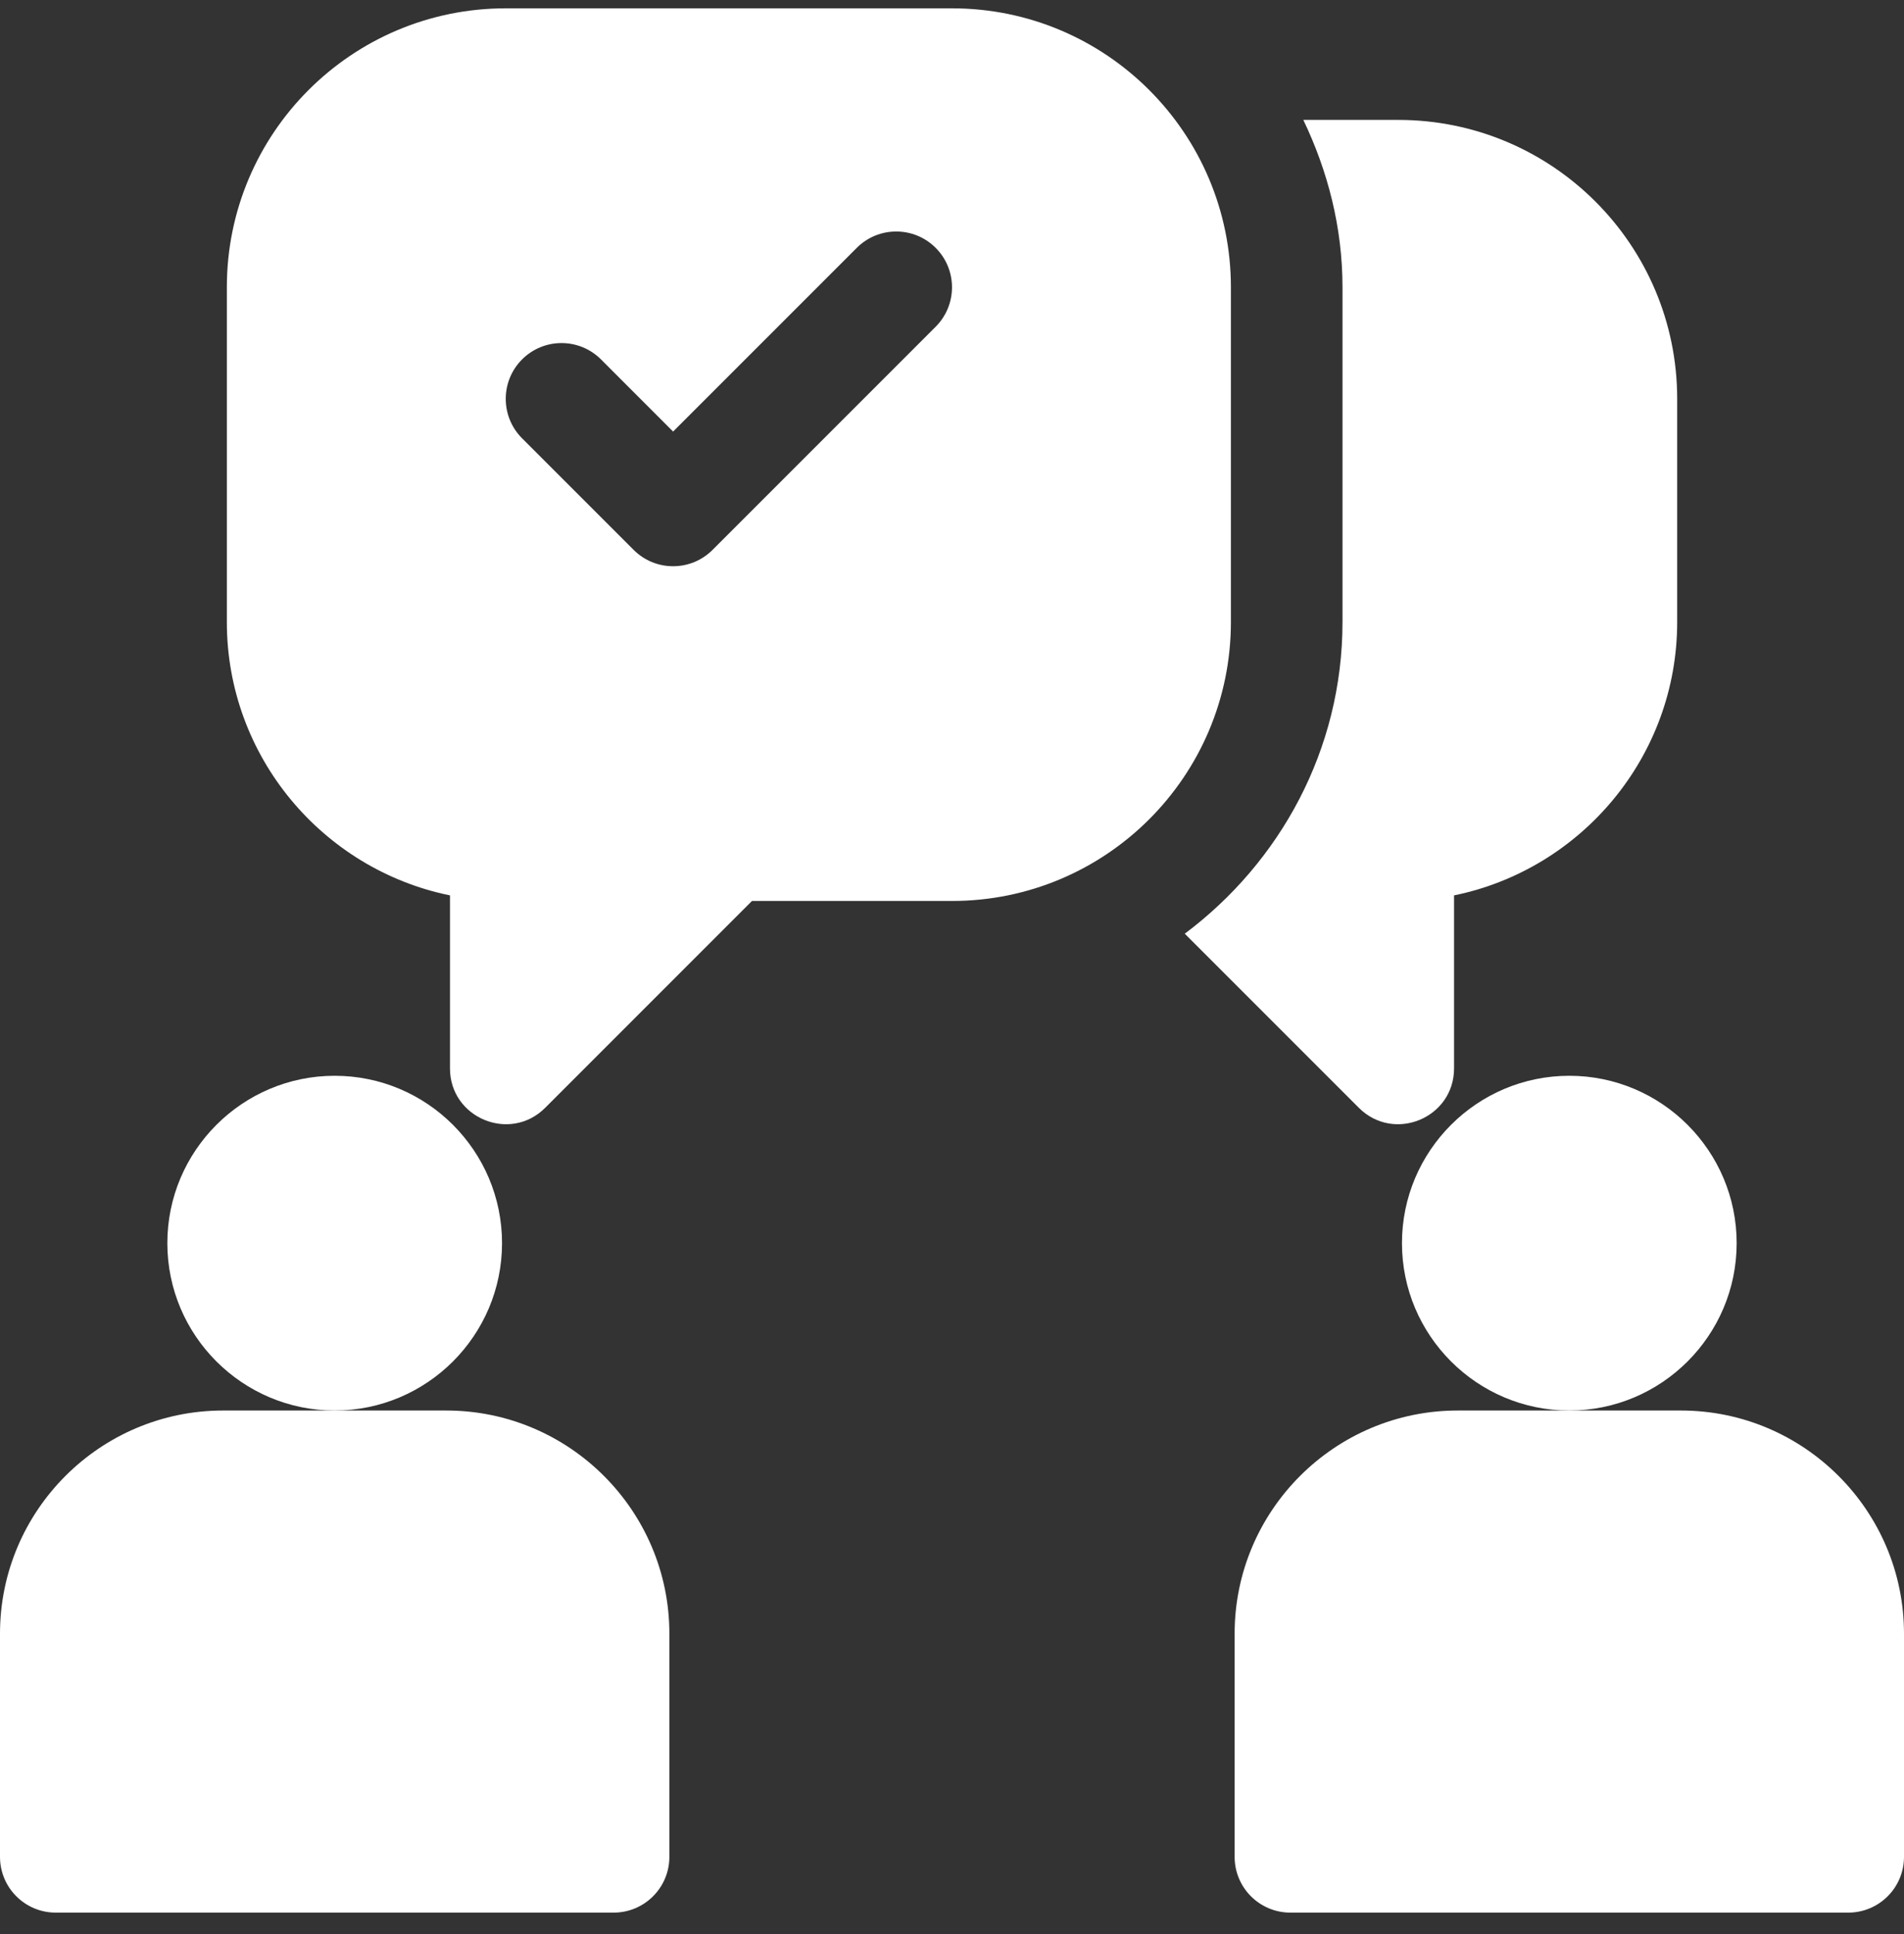
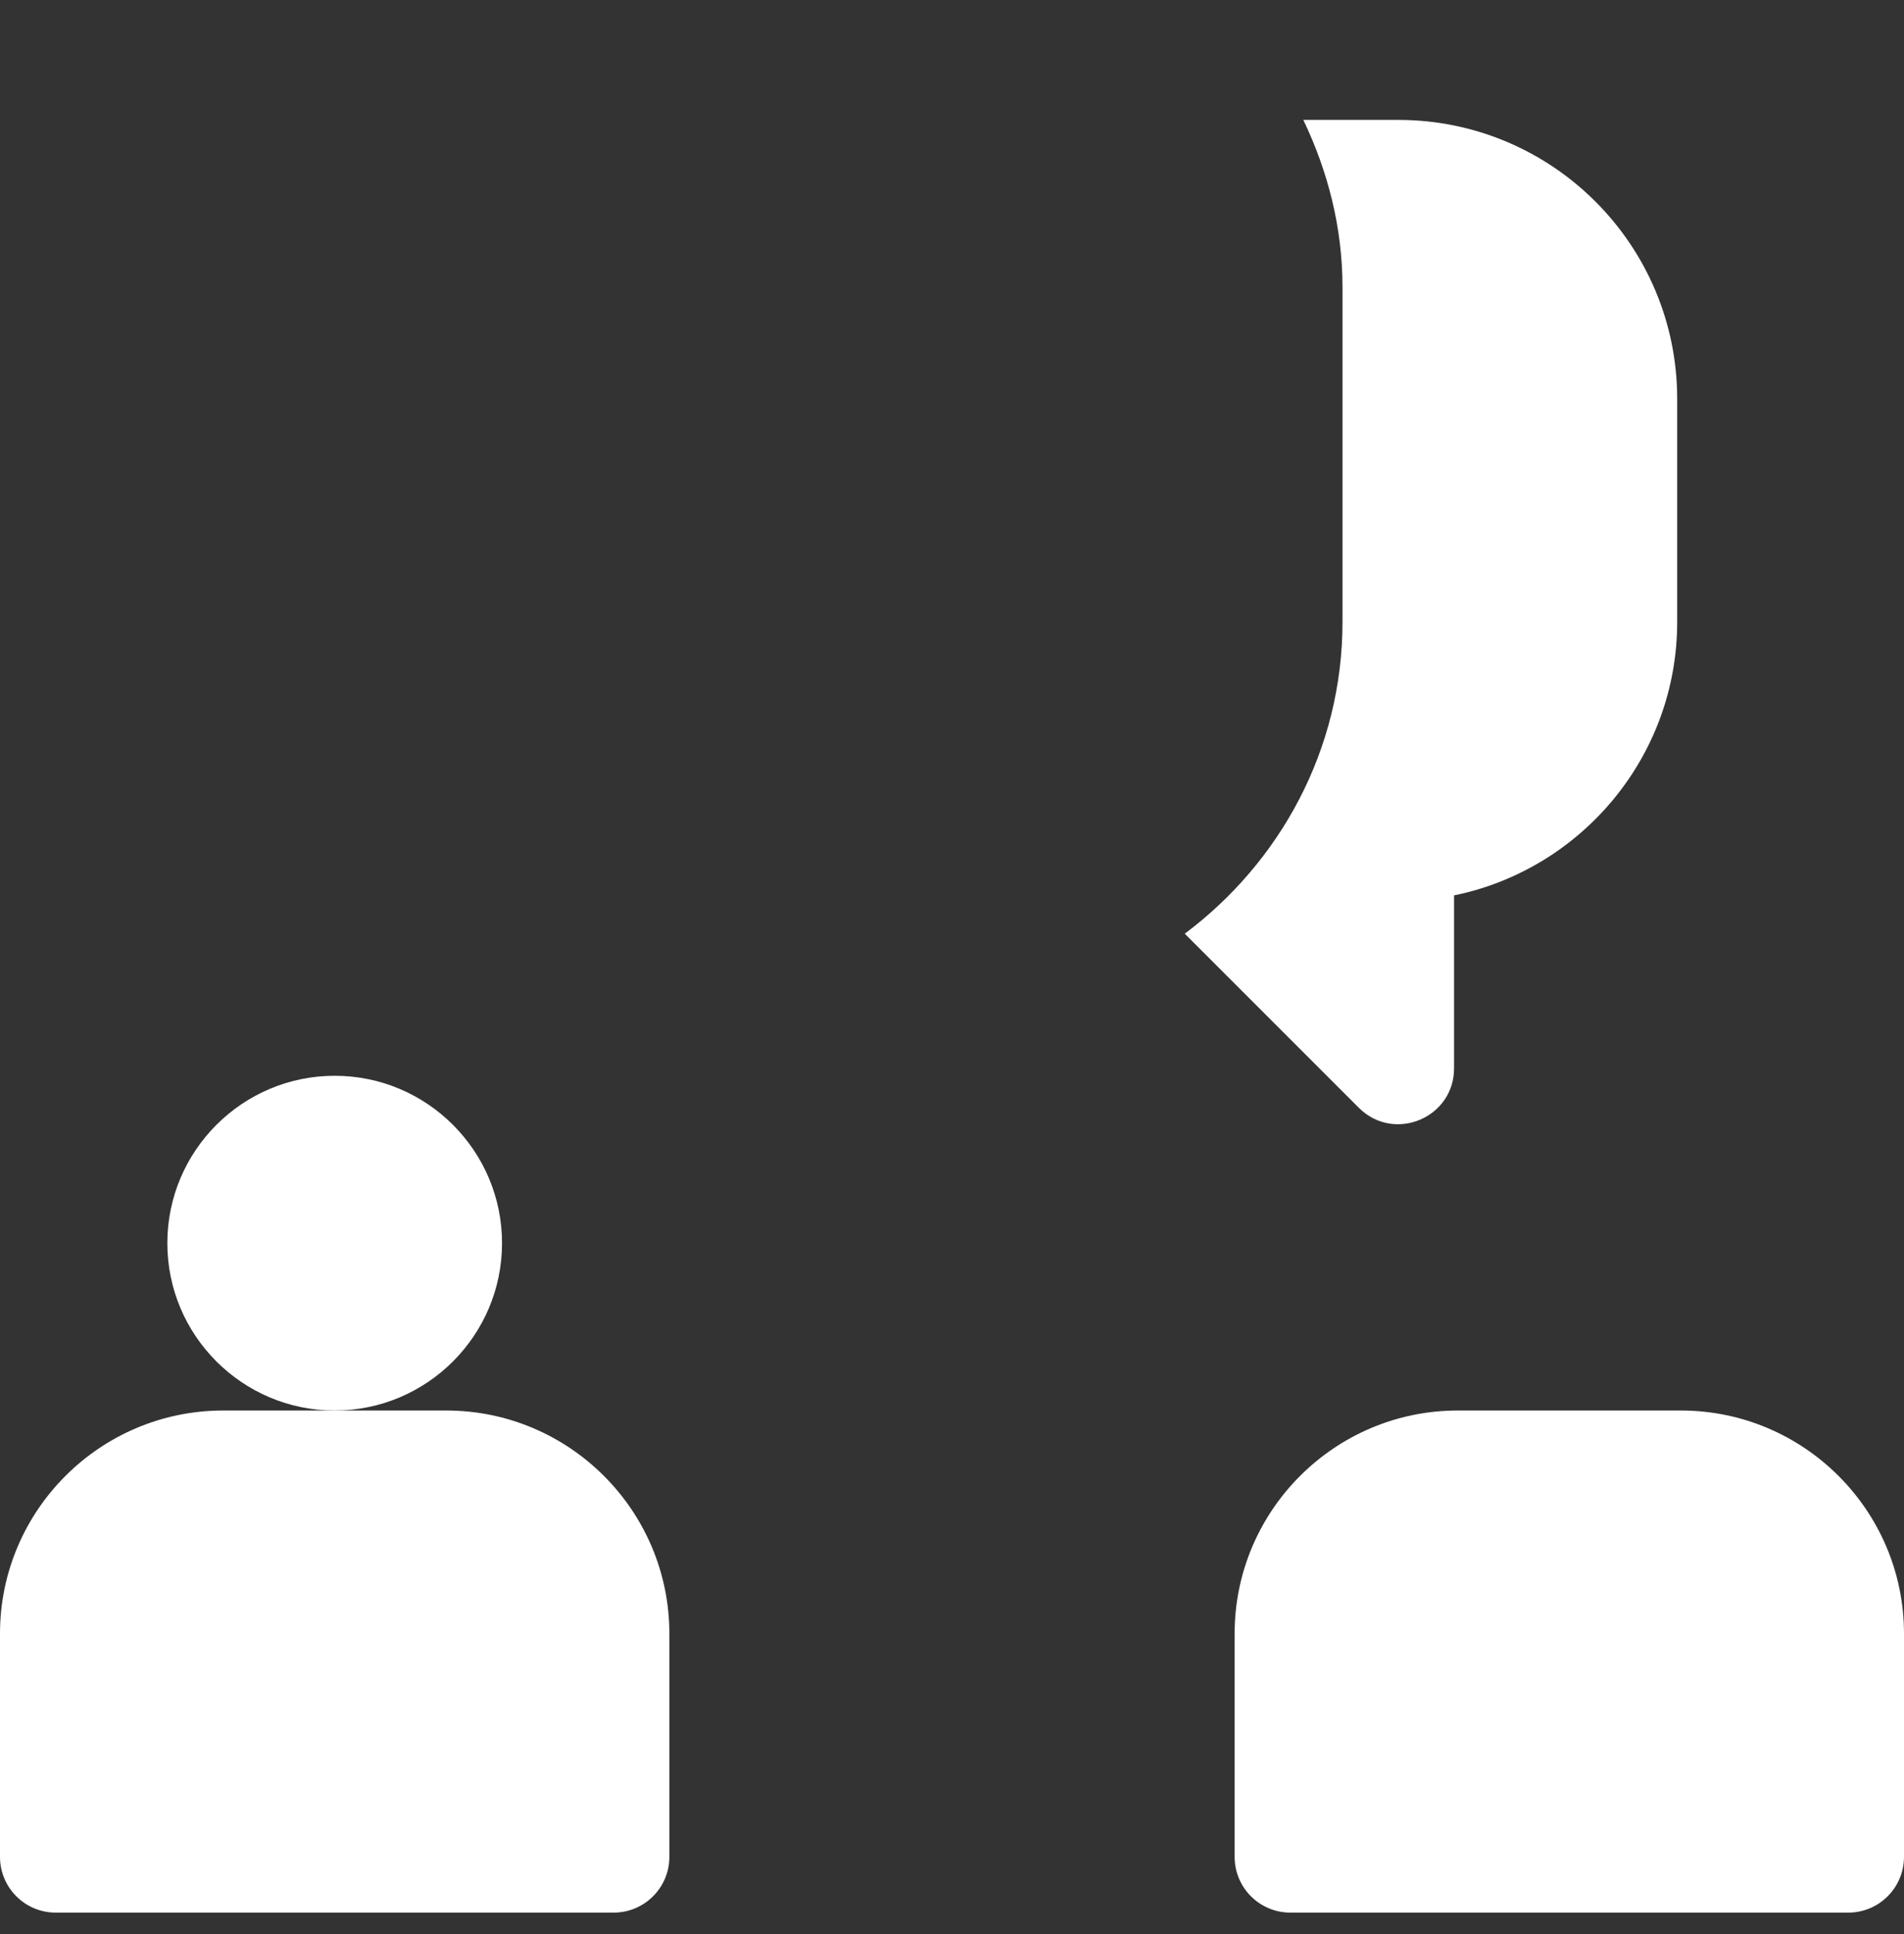
<svg xmlns="http://www.w3.org/2000/svg" width="64" height="65" viewBox="0 0 64 65" fill="none">
  <rect x="0" y="0" width="64" height="65" fill="#333333" stroke="none" />
  <g clip-path="url(#clip0_3682_444)">
-     <path d="M11.25 36.155C8.148 36.155 5.625 38.678 5.625 41.78C5.625 44.882 8.148 47.405 11.25 47.405C14.352 47.405 16.875 44.882 16.875 41.78C16.875 38.678 14.352 36.155 11.25 36.155Z" fill="white" />
+     <path d="M11.25 36.155C8.148 36.155 5.625 38.678 5.625 41.78C5.625 44.882 8.148 47.405 11.25 47.405C14.352 47.405 16.875 44.882 16.875 41.78C16.875 38.678 14.352 36.155 11.25 36.155" fill="white" />
    <path d="M15 47.405H11.25H7.5C3.364 47.405 0 50.769 0 54.905V62.405C0 63.442 0.839 64.28 1.875 64.28H20.625C21.661 64.28 22.5 63.442 22.5 62.405V54.905C22.5 50.769 19.136 47.405 15 47.405Z" fill="white" />
-     <path d="M52.75 36.155C49.648 36.155 47.125 38.678 47.125 41.78C47.125 44.882 49.648 47.405 52.75 47.405C55.852 47.405 58.375 44.882 58.375 41.78C58.375 38.678 55.852 36.155 52.75 36.155Z" fill="white" />
    <path d="M56.5 47.405H52.75H49C44.864 47.405 41.5 50.769 41.5 54.905V62.405C41.5 63.442 42.339 64.28 43.375 64.28H62.125C63.161 64.28 64 63.442 64 62.405V54.905C64 50.769 60.636 47.405 56.5 47.405Z" fill="white" />
-     <path d="M32 0.28H17C11.822 0.28 7.625 4.478 7.625 9.655V20.905C7.625 25.433 10.851 29.22 15.125 30.092V35.905C15.125 37.575 17.145 38.412 18.326 37.231L25.276 30.28H32C37.178 30.28 41.375 26.083 41.375 20.905V9.655C41.375 4.478 37.178 0.28 32 0.28ZM31.451 10.981L23.951 18.481C23.218 19.213 22.031 19.213 21.299 18.481L17.549 14.731C16.817 13.998 16.817 12.812 17.549 12.079C18.282 11.347 19.468 11.347 20.201 12.079L22.625 14.504L28.799 8.33C29.532 7.597 30.718 7.597 31.451 8.33C32.183 9.062 32.183 10.248 31.451 10.981Z" fill="white" />
    <path d="M47.001 4.03H43.809C44.629 5.742 45.126 7.635 45.126 9.655V20.905C45.126 25.2 43.023 28.984 39.824 31.38L45.675 37.231C46.856 38.412 48.876 37.575 48.876 35.905V30.092C53.149 29.22 56.376 25.433 56.376 20.905V13.405C56.376 8.228 52.178 4.03 47.001 4.03Z" fill="white" />
  </g>
  <defs>
    <clipPath id="clip0_3682_444">
      <rect width="64" height="64" fill="white" transform="translate(0 0.28)" />
    </clipPath>
  </defs>
</svg>